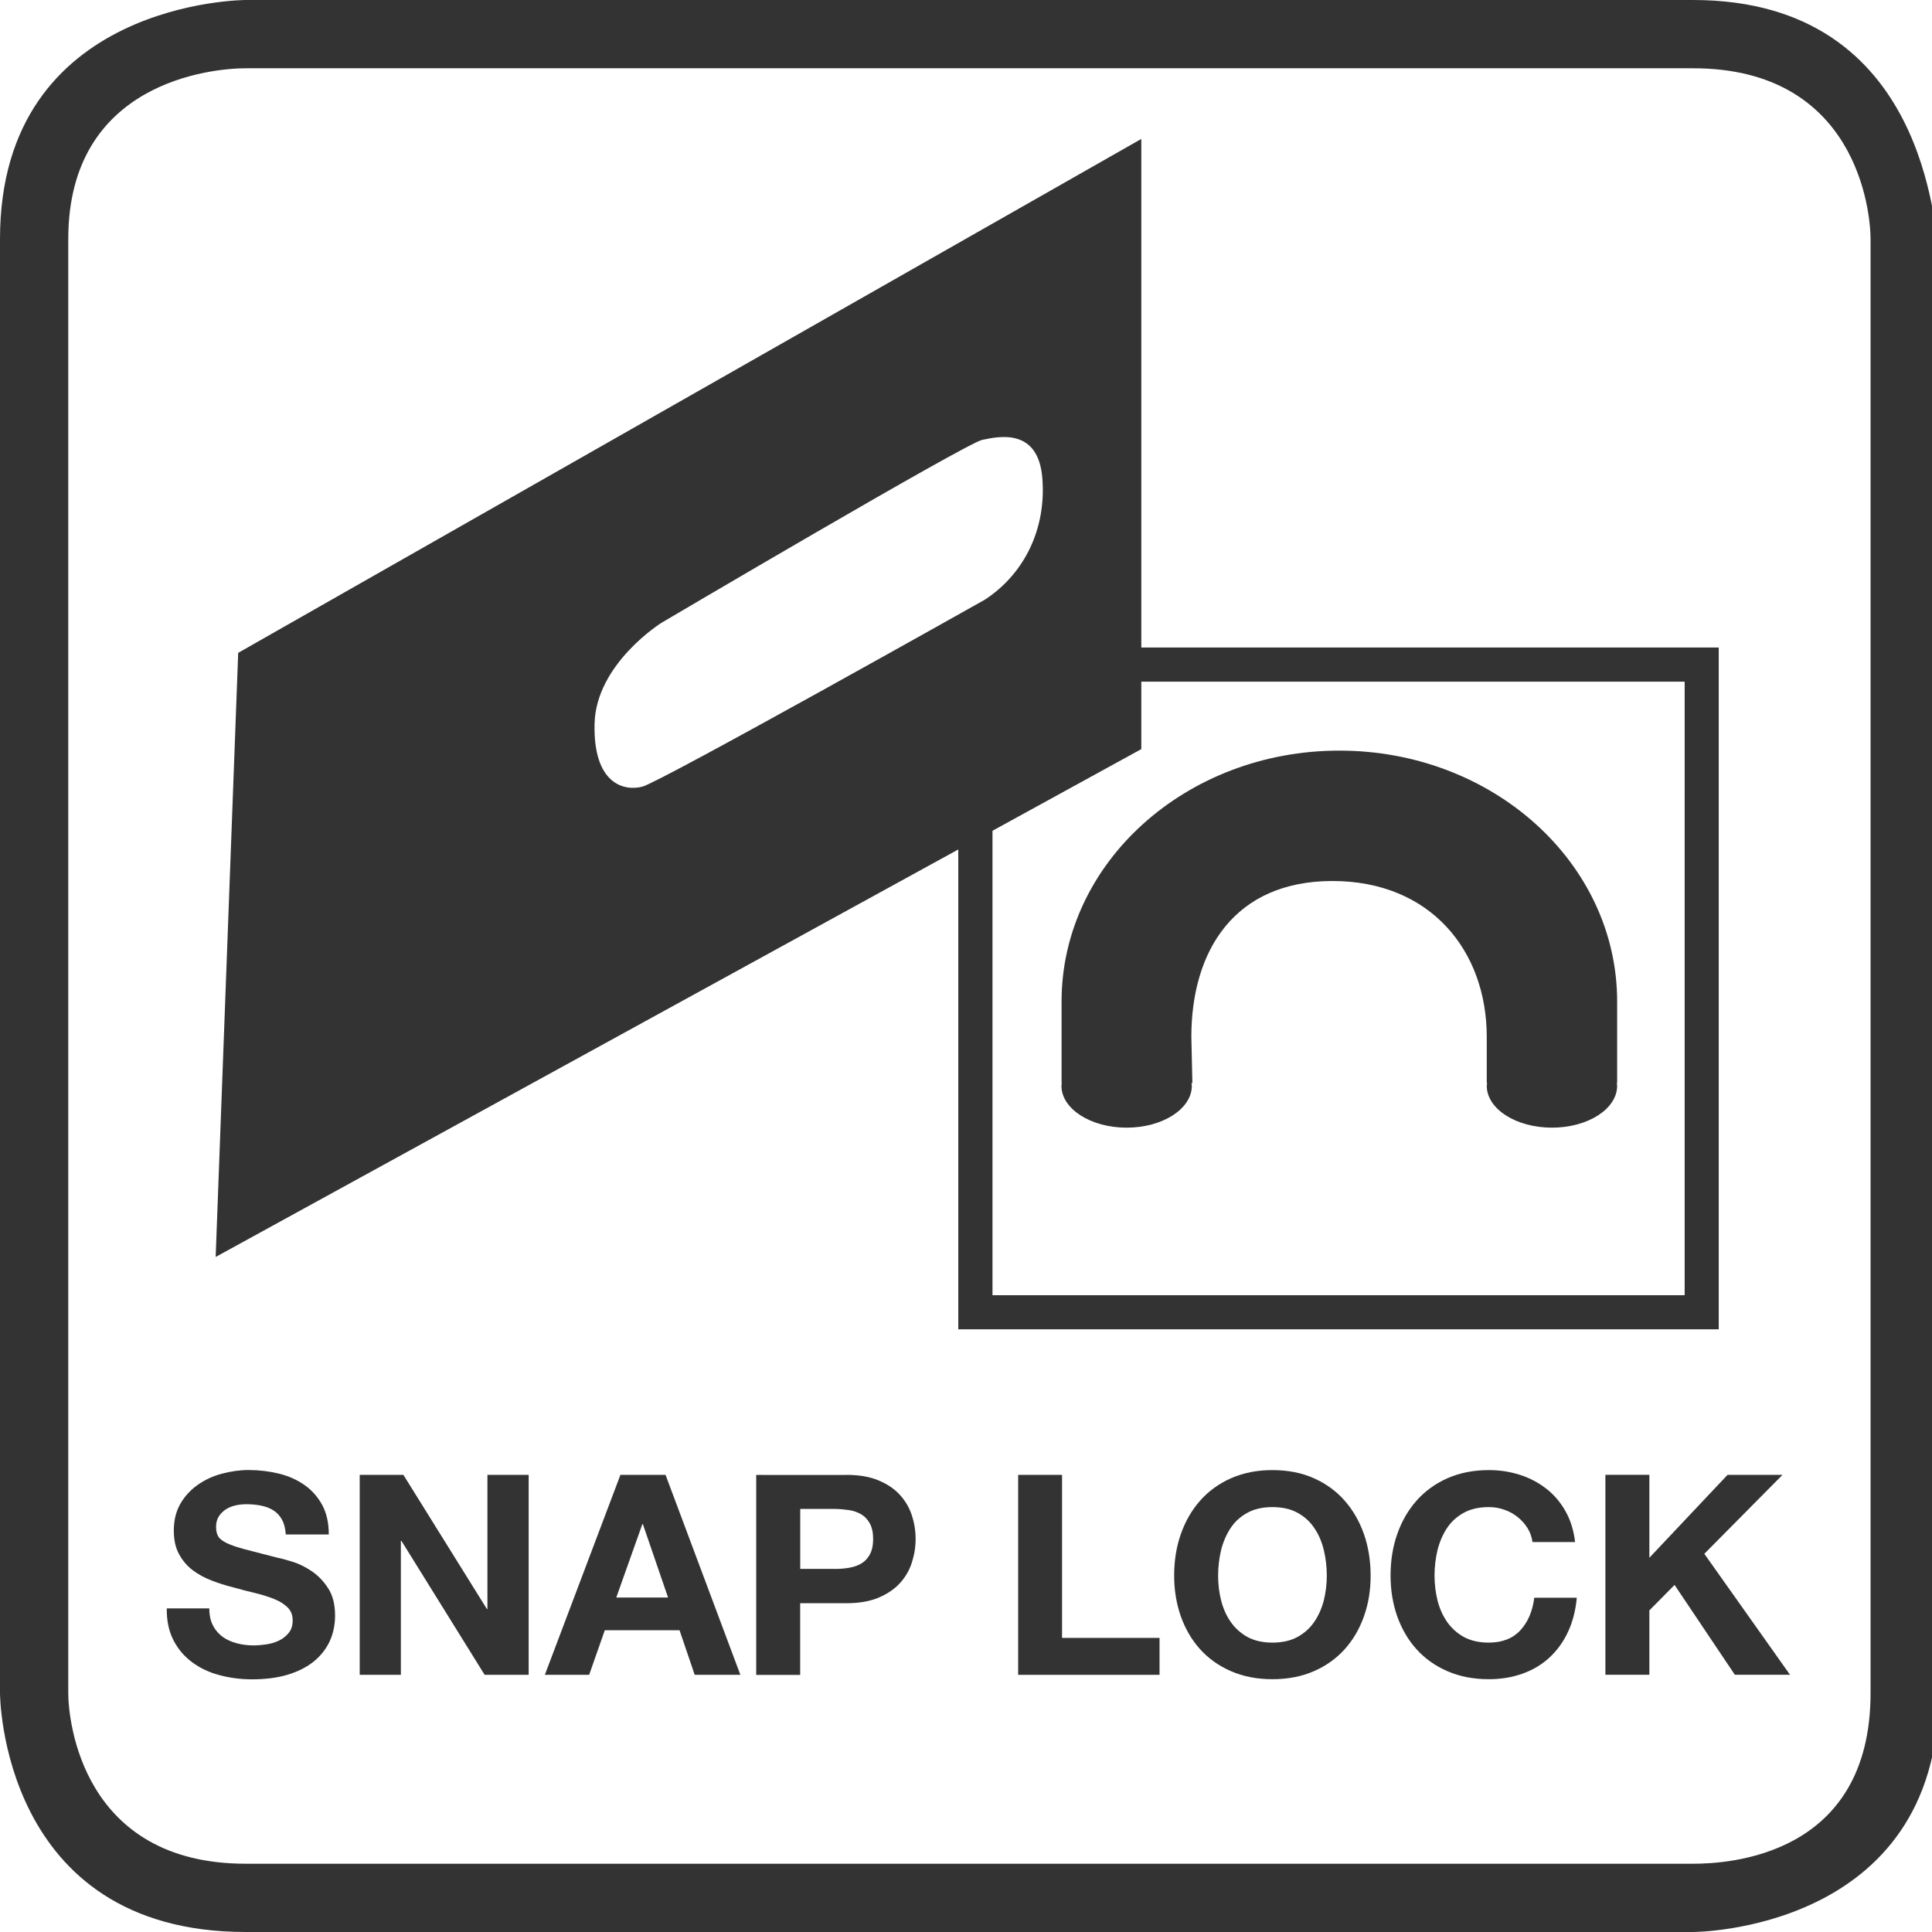
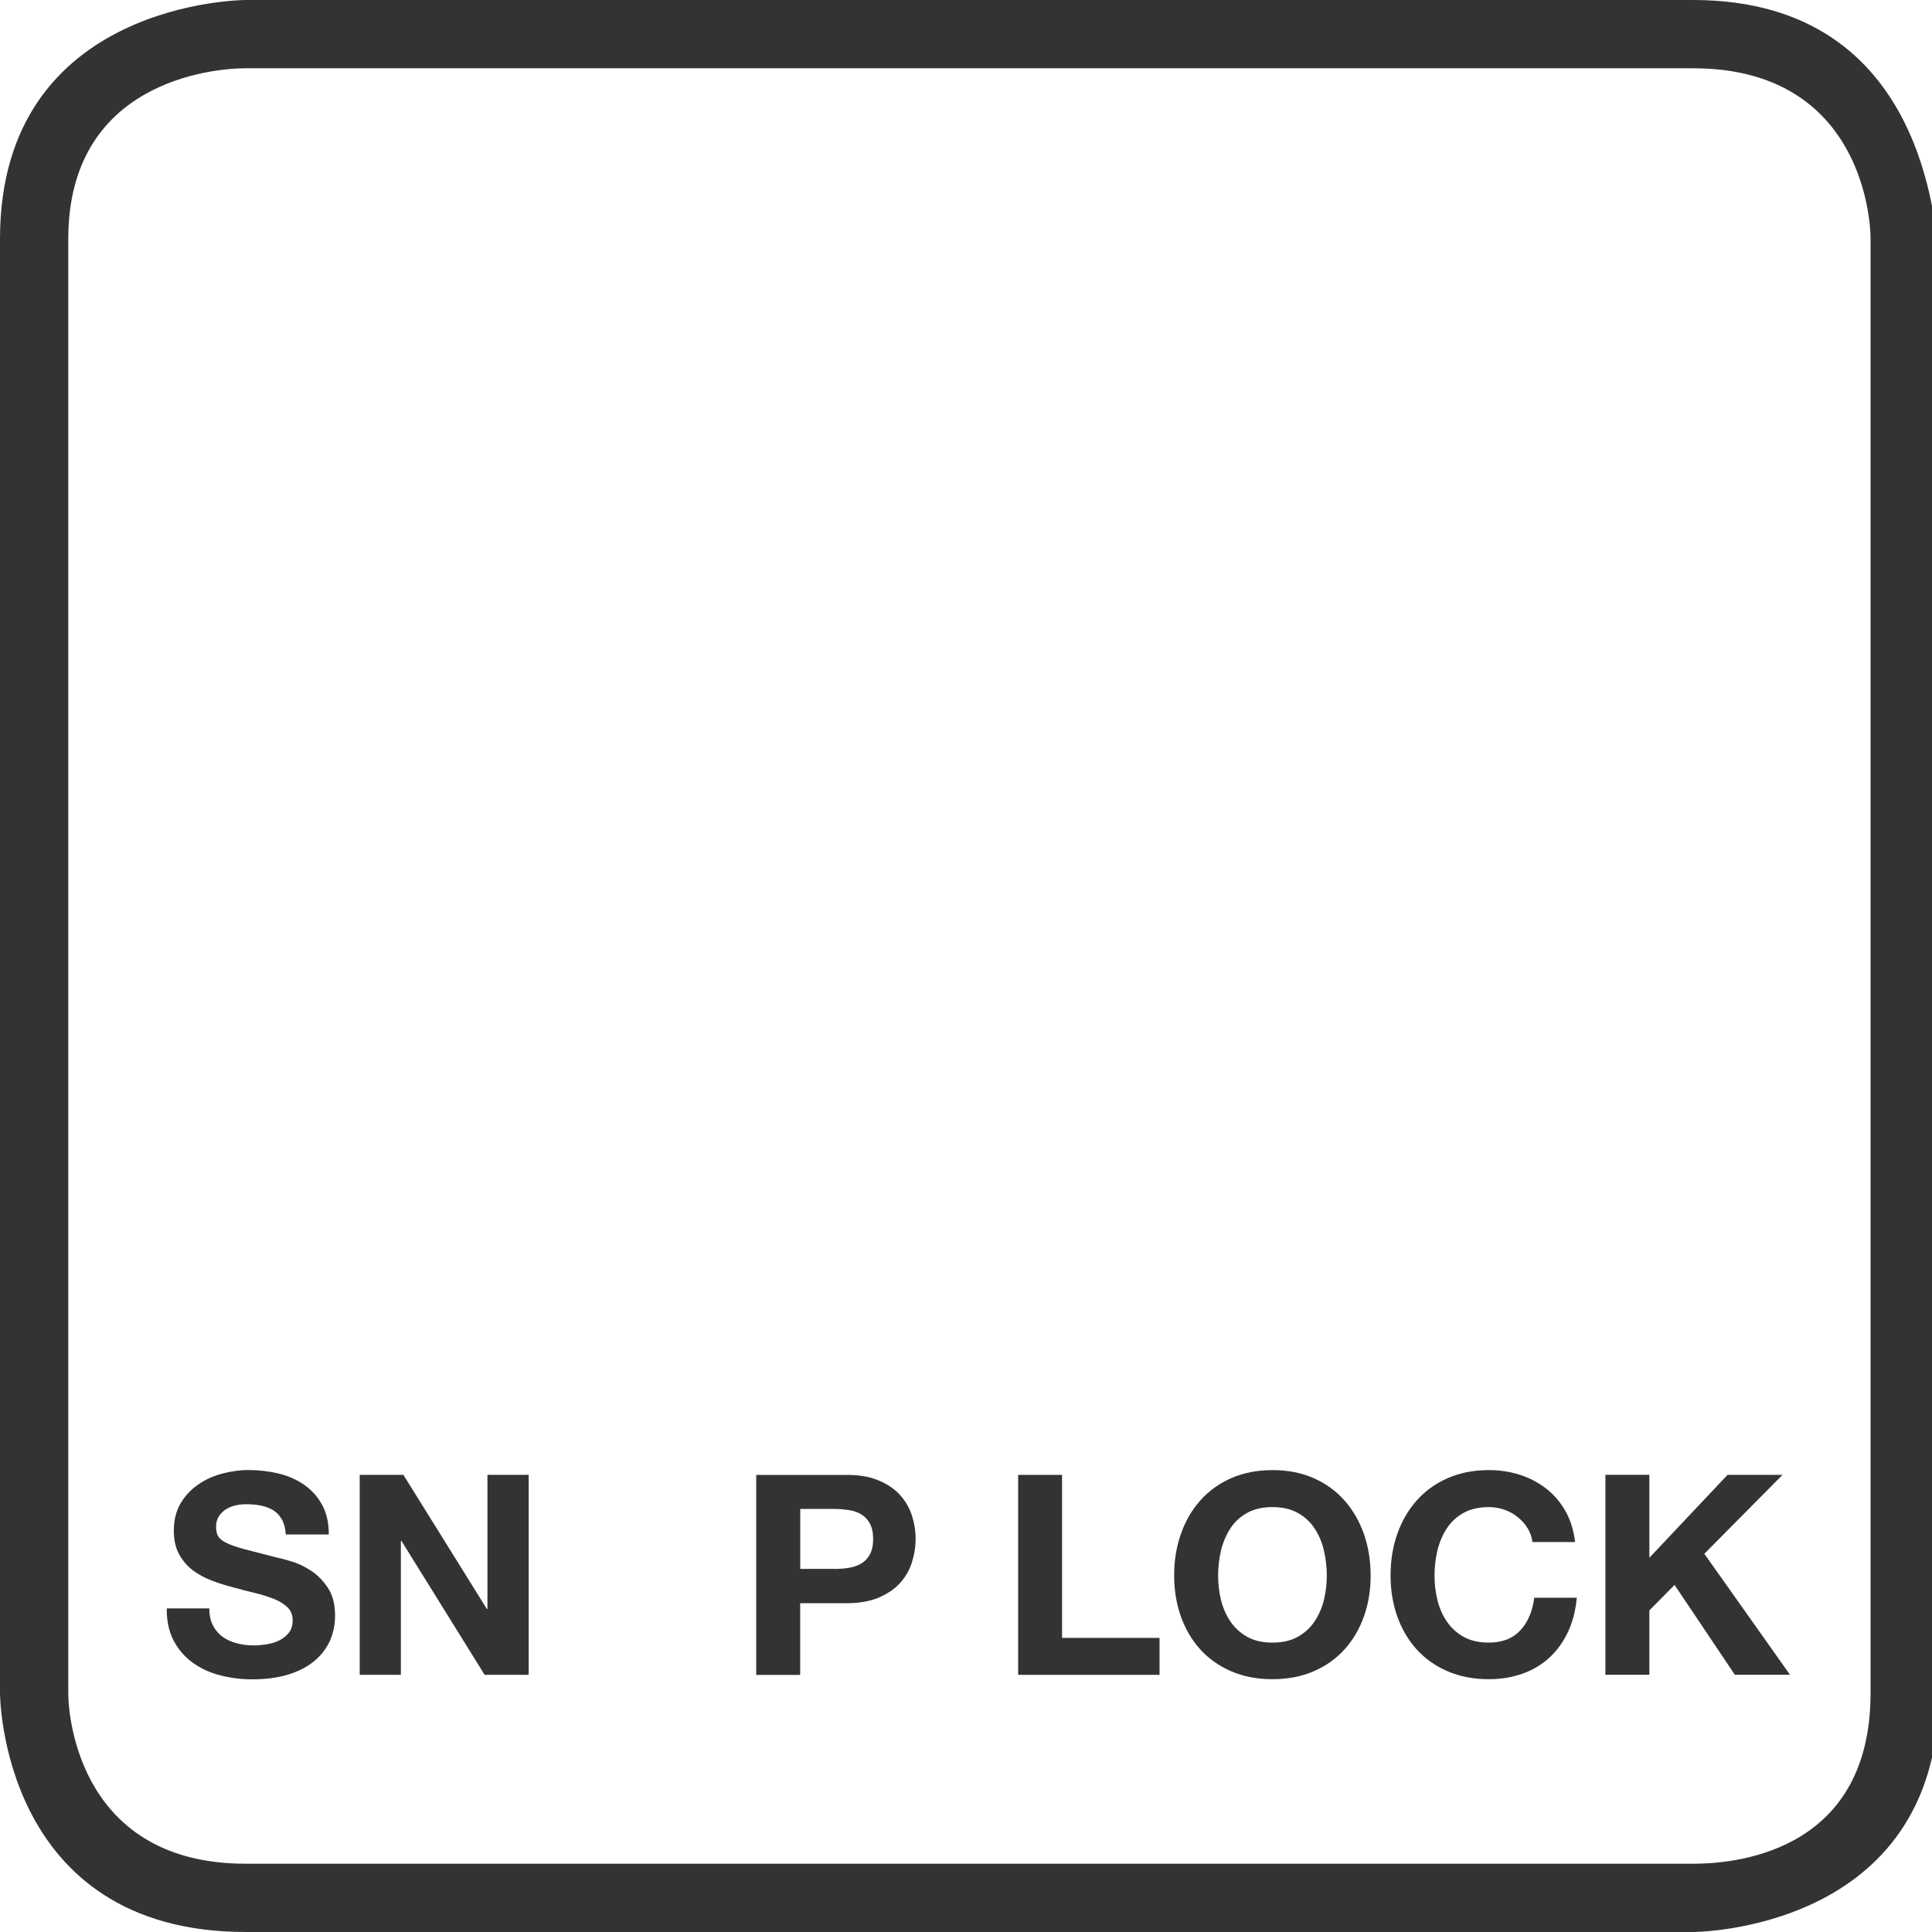
<svg xmlns="http://www.w3.org/2000/svg" version="1.1" x="0px" y="0px" viewBox="0 0 28.3 28.3" style="enable-background:new 0 0 28.3 28.3;" xml:space="preserve">
  <style type="text/css">
	.st0{fill:#333333;}
	.st1{fill:none;stroke:#000000;stroke-miterlimit:10;}
</style>
  <g id="Ebene_2">
    <g>
      <path class="st0" d="M3.12,23.811c0.035,0.068,0.083,0.123,0.142,0.166c0.059,0.042,0.128,0.073,0.207,0.094    s0.161,0.031,0.246,0.031c0.058,0,0.119-0.005,0.185-0.015s0.127-0.027,0.185-0.055s0.105-0.065,0.144-0.113    s0.058-0.108,0.058-0.183c0-0.079-0.025-0.144-0.076-0.192c-0.051-0.05-0.117-0.091-0.199-0.123    c-0.082-0.033-0.175-0.062-0.278-0.087c-0.104-0.024-0.209-0.052-0.316-0.082c-0.109-0.027-0.216-0.061-0.319-0.101    c-0.104-0.039-0.197-0.091-0.279-0.153s-0.148-0.142-0.199-0.236c-0.051-0.094-0.075-0.208-0.075-0.342    c0-0.15,0.032-0.281,0.096-0.393c0.064-0.11,0.148-0.202,0.253-0.276c0.104-0.074,0.222-0.129,0.353-0.164    s0.263-0.054,0.394-0.054c0.153,0,0.301,0.018,0.441,0.052c0.141,0.034,0.266,0.09,0.375,0.166s0.196,0.174,0.261,0.293    s0.097,0.264,0.097,0.433H4.186c-0.006-0.087-0.023-0.159-0.056-0.217c-0.031-0.058-0.073-0.103-0.125-0.136    c-0.052-0.032-0.111-0.056-0.178-0.069c-0.067-0.014-0.141-0.021-0.22-0.021c-0.052,0-0.104,0.005-0.156,0.017    C3.4,22.062,3.353,22.081,3.31,22.108c-0.042,0.027-0.077,0.062-0.104,0.103s-0.041,0.094-0.041,0.156    c0,0.058,0.011,0.104,0.033,0.14c0.021,0.035,0.064,0.068,0.129,0.099s0.153,0.06,0.267,0.09s0.262,0.068,0.445,0.115    c0.055,0.011,0.131,0.03,0.228,0.06c0.097,0.028,0.193,0.074,0.289,0.137c0.096,0.063,0.179,0.147,0.248,0.253    c0.07,0.105,0.104,0.239,0.104,0.403c0,0.135-0.025,0.259-0.077,0.374c-0.053,0.114-0.13,0.214-0.232,0.297    c-0.103,0.084-0.229,0.148-0.381,0.195c-0.152,0.046-0.328,0.069-0.527,0.069c-0.161,0-0.318-0.02-0.47-0.06    c-0.152-0.039-0.286-0.102-0.402-0.187S2.61,24.16,2.542,24.028c-0.068-0.131-0.102-0.287-0.099-0.468h0.623    C3.066,23.659,3.084,23.743,3.12,23.811z" />
      <path class="st0" d="M5.909,21.604l1.223,1.965H7.14v-1.965h0.604v2.929H7.099l-1.218-1.961H5.872v1.961H5.269v-2.929H5.909z" />
-       <path class="st0" d="M9.749,21.604l1.096,2.929h-0.669L9.954,23.88H8.859L8.63,24.533H7.981l1.107-2.929H9.749z M9.786,23.401    l-0.369-1.075H9.409l-0.382,1.075H9.786z" />
      <path class="st0" d="M12.398,21.604c0.184,0,0.34,0.026,0.468,0.08c0.129,0.053,0.233,0.123,0.314,0.211    c0.08,0.088,0.14,0.188,0.176,0.3c0.037,0.111,0.056,0.228,0.056,0.349c0,0.117-0.019,0.232-0.056,0.347    c-0.036,0.113-0.096,0.214-0.176,0.301c-0.081,0.088-0.186,0.158-0.314,0.212c-0.128,0.053-0.284,0.08-0.468,0.08h-0.677v1.05    h-0.644v-2.929H12.398z M12.223,22.982c0.073,0,0.145-0.005,0.213-0.017c0.068-0.011,0.129-0.032,0.181-0.063    s0.094-0.075,0.125-0.133s0.048-0.133,0.048-0.226s-0.017-0.169-0.048-0.226c-0.031-0.058-0.073-0.103-0.125-0.134    s-0.112-0.053-0.181-0.063s-0.14-0.017-0.213-0.017h-0.501v0.878H12.223z" />
      <path class="st0" d="M15.557,21.604v2.388h1.428v0.541h-2.071v-2.929H15.557z" />
      <path class="st0" d="M17.297,22.471c0.066-0.188,0.16-0.351,0.283-0.49s0.274-0.249,0.453-0.328    c0.18-0.079,0.381-0.119,0.605-0.119c0.227,0,0.43,0.04,0.607,0.119s0.328,0.188,0.451,0.328s0.217,0.303,0.283,0.49    c0.065,0.188,0.098,0.391,0.098,0.609c0,0.213-0.032,0.412-0.098,0.597c-0.066,0.185-0.16,0.346-0.283,0.482    s-0.273,0.244-0.451,0.321c-0.178,0.078-0.381,0.117-0.607,0.117c-0.225,0-0.426-0.039-0.605-0.117    c-0.179-0.077-0.33-0.185-0.453-0.321s-0.217-0.298-0.283-0.482c-0.065-0.185-0.098-0.384-0.098-0.597    C17.199,22.862,17.231,22.659,17.297,22.471z M17.886,23.44c0.029,0.116,0.075,0.221,0.138,0.313s0.145,0.167,0.246,0.224    c0.102,0.056,0.225,0.084,0.369,0.084s0.268-0.028,0.369-0.084c0.102-0.057,0.184-0.131,0.246-0.224    c0.063-0.093,0.108-0.197,0.138-0.313c0.028-0.116,0.043-0.236,0.043-0.359c0-0.129-0.015-0.253-0.043-0.373    c-0.029-0.12-0.074-0.228-0.138-0.322c-0.062-0.095-0.145-0.17-0.246-0.226s-0.225-0.084-0.369-0.084s-0.268,0.028-0.369,0.084    s-0.184,0.131-0.246,0.226s-0.108,0.202-0.138,0.322c-0.028,0.12-0.043,0.244-0.043,0.373    C17.843,23.204,17.857,23.324,17.886,23.44z" />
      <path class="st0" d="M22.376,22.385c-0.038-0.062-0.086-0.115-0.144-0.162s-0.123-0.083-0.195-0.108    c-0.072-0.026-0.148-0.039-0.228-0.039c-0.145,0-0.268,0.028-0.369,0.084s-0.184,0.131-0.246,0.226s-0.108,0.202-0.138,0.322    c-0.028,0.12-0.043,0.244-0.043,0.373c0,0.123,0.015,0.243,0.043,0.359c0.029,0.116,0.075,0.221,0.138,0.313    s0.145,0.167,0.246,0.224c0.102,0.056,0.225,0.084,0.369,0.084c0.197,0,0.351-0.061,0.462-0.181    c0.11-0.12,0.178-0.279,0.203-0.476h0.623c-0.017,0.183-0.059,0.349-0.127,0.496s-0.159,0.273-0.271,0.378    c-0.112,0.104-0.244,0.183-0.395,0.237s-0.315,0.082-0.496,0.082c-0.225,0-0.426-0.039-0.605-0.117    c-0.179-0.077-0.33-0.185-0.453-0.321s-0.217-0.298-0.283-0.482c-0.065-0.185-0.098-0.384-0.098-0.597    c0-0.219,0.032-0.422,0.098-0.609c0.066-0.188,0.16-0.351,0.283-0.49s0.274-0.249,0.453-0.328c0.18-0.079,0.381-0.119,0.605-0.119    c0.161,0,0.313,0.023,0.457,0.07c0.144,0.046,0.272,0.114,0.386,0.203s0.207,0.198,0.281,0.33c0.074,0.131,0.12,0.281,0.14,0.451    h-0.624C22.438,22.514,22.414,22.447,22.376,22.385z" />
      <path class="st0" d="M24.16,21.604v1.214l1.145-1.214h0.805l-1.145,1.156l1.255,1.772h-0.808l-0.883-1.316l-0.369,0.373v0.943    h-0.644v-2.929H24.16z" />
    </g>
    <g>
-       <path class="st0" d="M16.718,9.485v-7.45L3.489,9.563l-0.33,8.849l10.878-5.969v7.029h11.139V9.485H16.718z M9.409,11.523    c-0.27,0.07-0.72-0.04-0.7-0.92c0.02-0.88,0.98-1.48,0.98-1.48s4.459-2.63,4.699-2.68c0.24-0.05,0.82-0.18,0.88,0.56    s-0.26,1.4-0.84,1.78C14.428,8.784,9.679,11.453,9.409,11.523z M24.677,18.972H14.538v-6.803l2.18-1.196V9.985h7.959V18.972z" />
-       <path class="st0" d="M15.548,15.865h0.006c-0.001,0.013-0.006,0.026-0.006,0.039c0,0.339,0.428,0.614,0.955,0.614    c0.527,0,0.955-0.275,0.955-0.614c0-0.013-0.005-0.026-0.006-0.039h0.014l-0.015-0.677c0-1.261,0.631-2.283,2.067-2.283    c1.436,0,2.26,1.022,2.26,2.283v0.677h0.006c-0.001,0.013-0.006,0.026-0.006,0.039c0,0.339,0.427,0.614,0.955,0.614    c0.527,0,0.955-0.275,0.955-0.614c0-0.013-0.005-0.026-0.006-0.039h0.006V14.67c0-2.03-1.822-3.675-4.069-3.675    c-2.247,0-4.069,1.645-4.069,3.675V15.865z" />
-     </g>
+       </g>
  </g>
  <g id="Ebene_1">
    <g>
      <path class="st0" d="M24.8,1c2.4,0,2.6,2.1,2.6,2.5v21.3c0,2.4-2.1,2.5-2.6,2.5H3.6c-2.4,0-2.6-2.1-2.6-2.5V3.5C1,1.2,3.1,1,3.6,1    H24.8 M24.8,0H3.6C3.6,0,0,0,0,3.5v21.3c0,0,0,3.5,3.6,3.5h21.2c0,0,3.6,0,3.6-3.5V3.5C28.3,3.5,28.3,0,24.8,0L24.8,0z" />
    </g>
    <path class="st1" d="M17.957,19.389" />
  </g>
</svg>